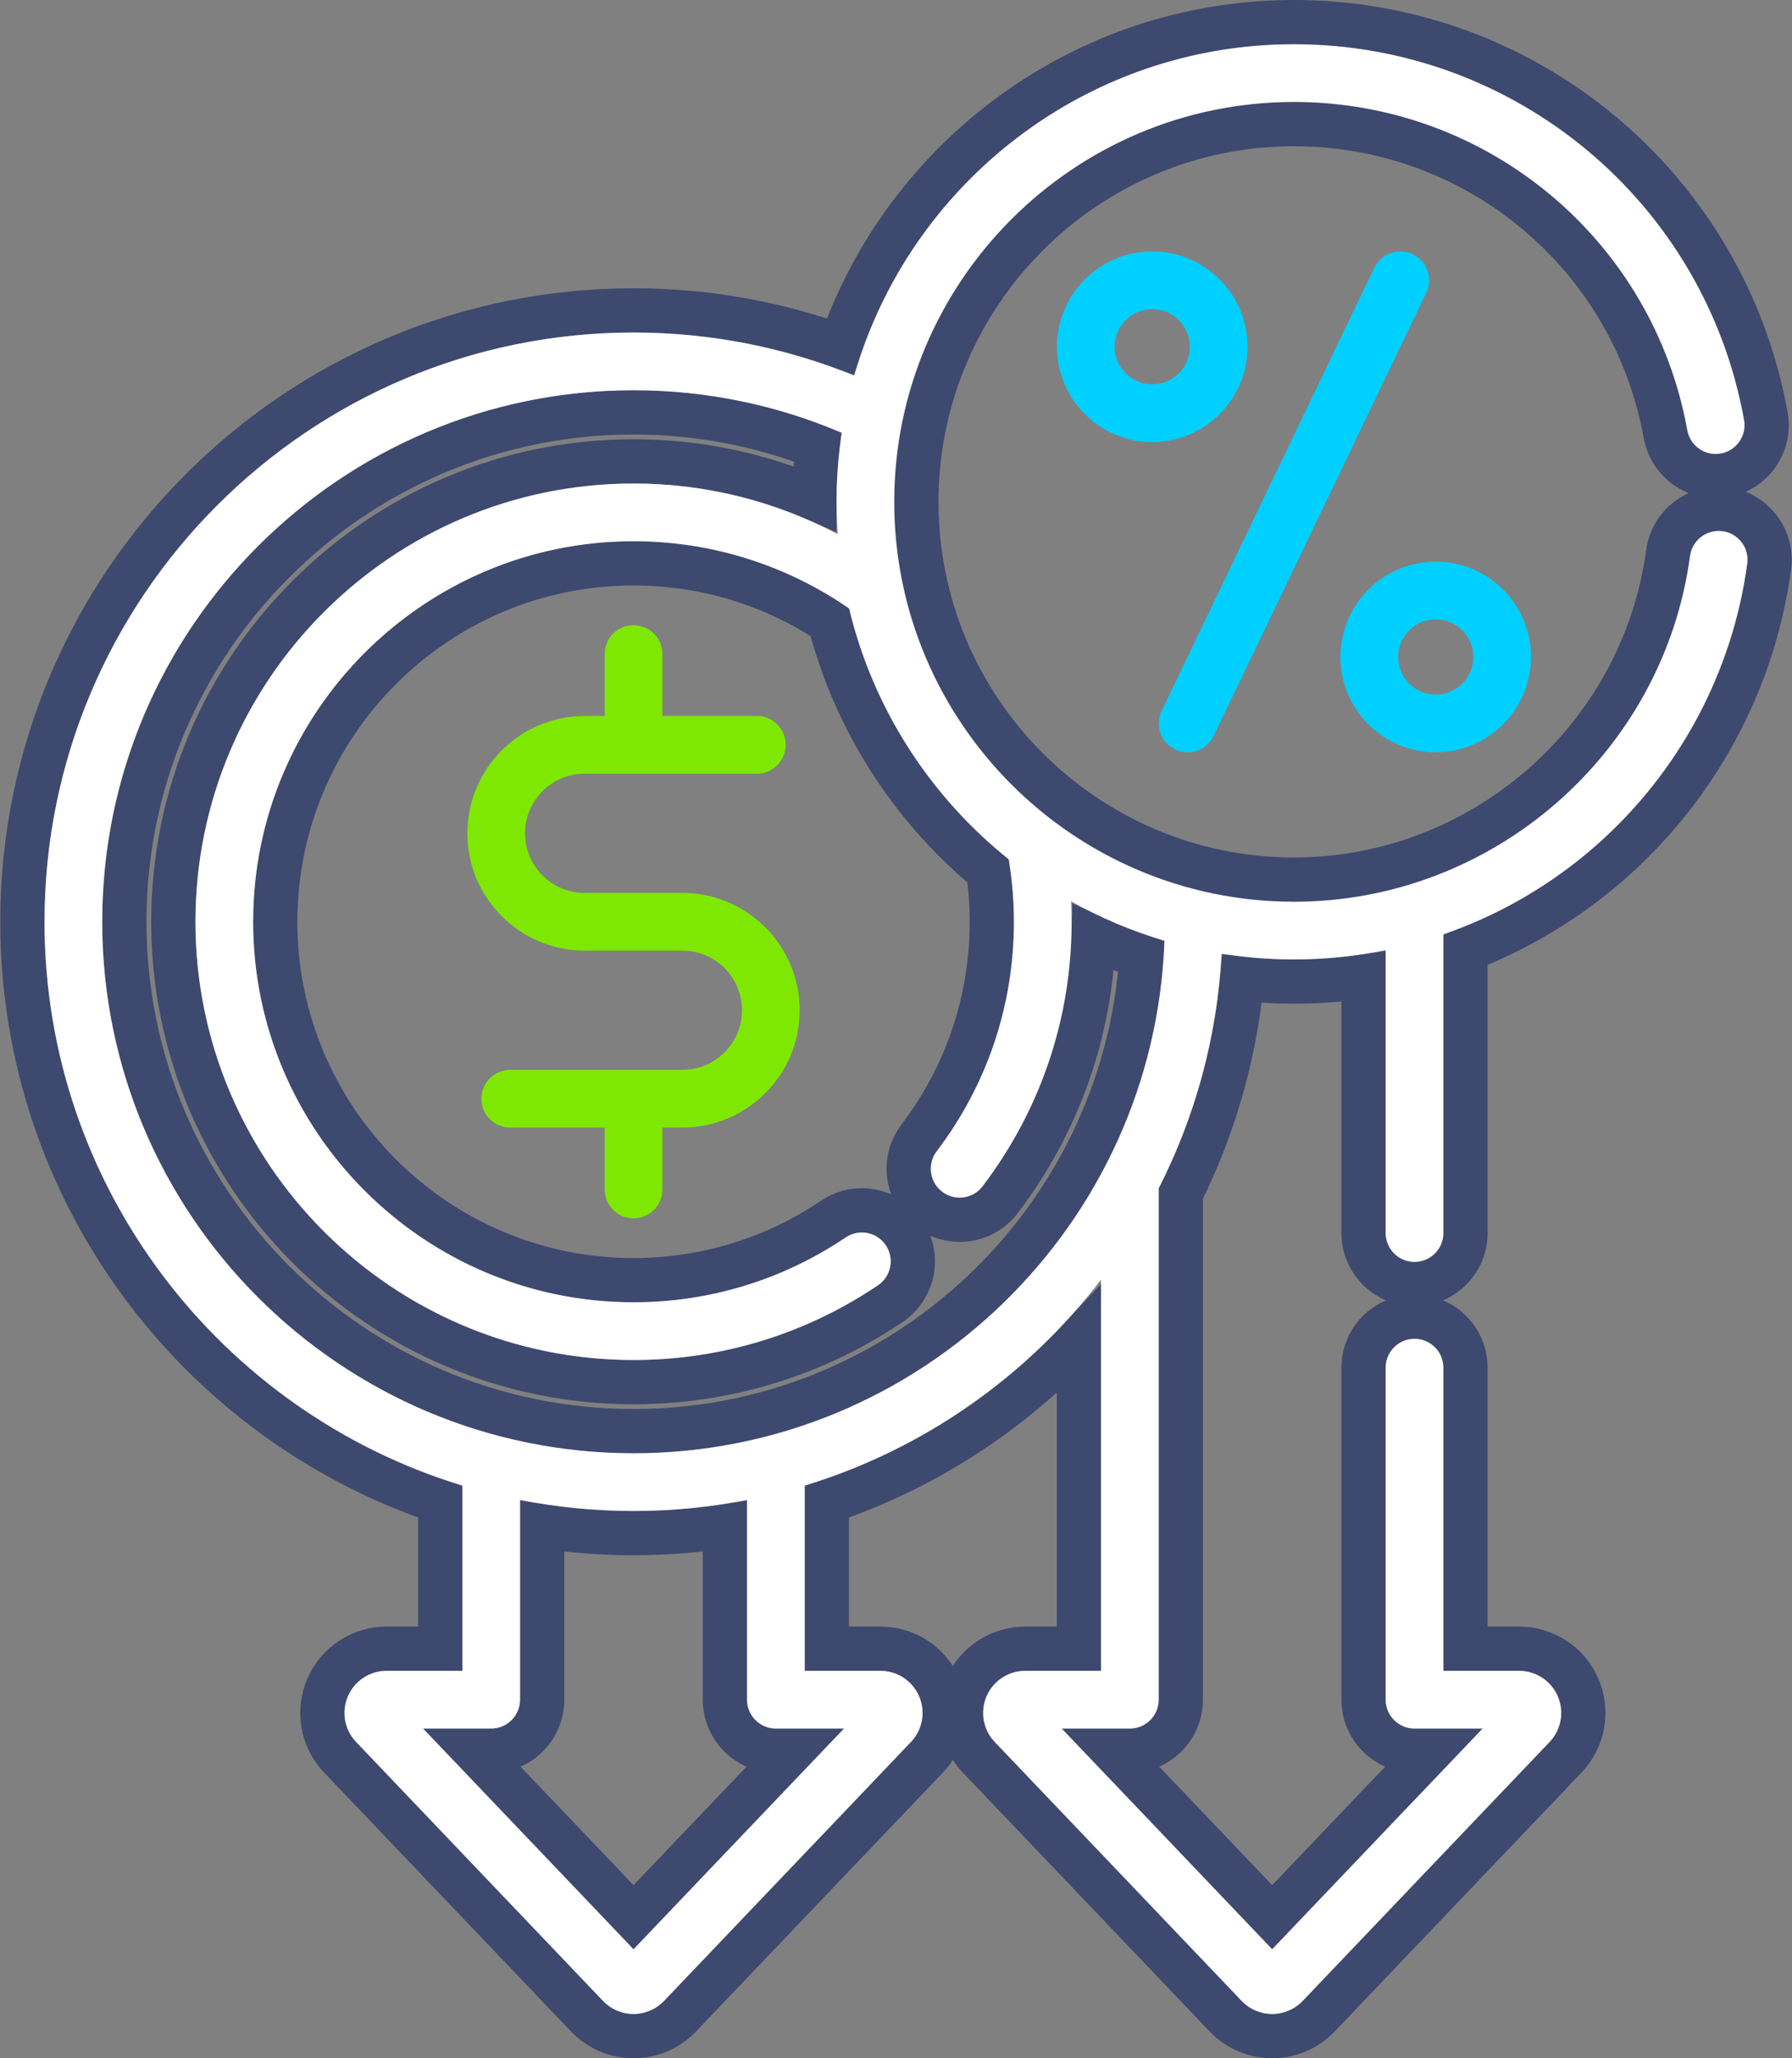
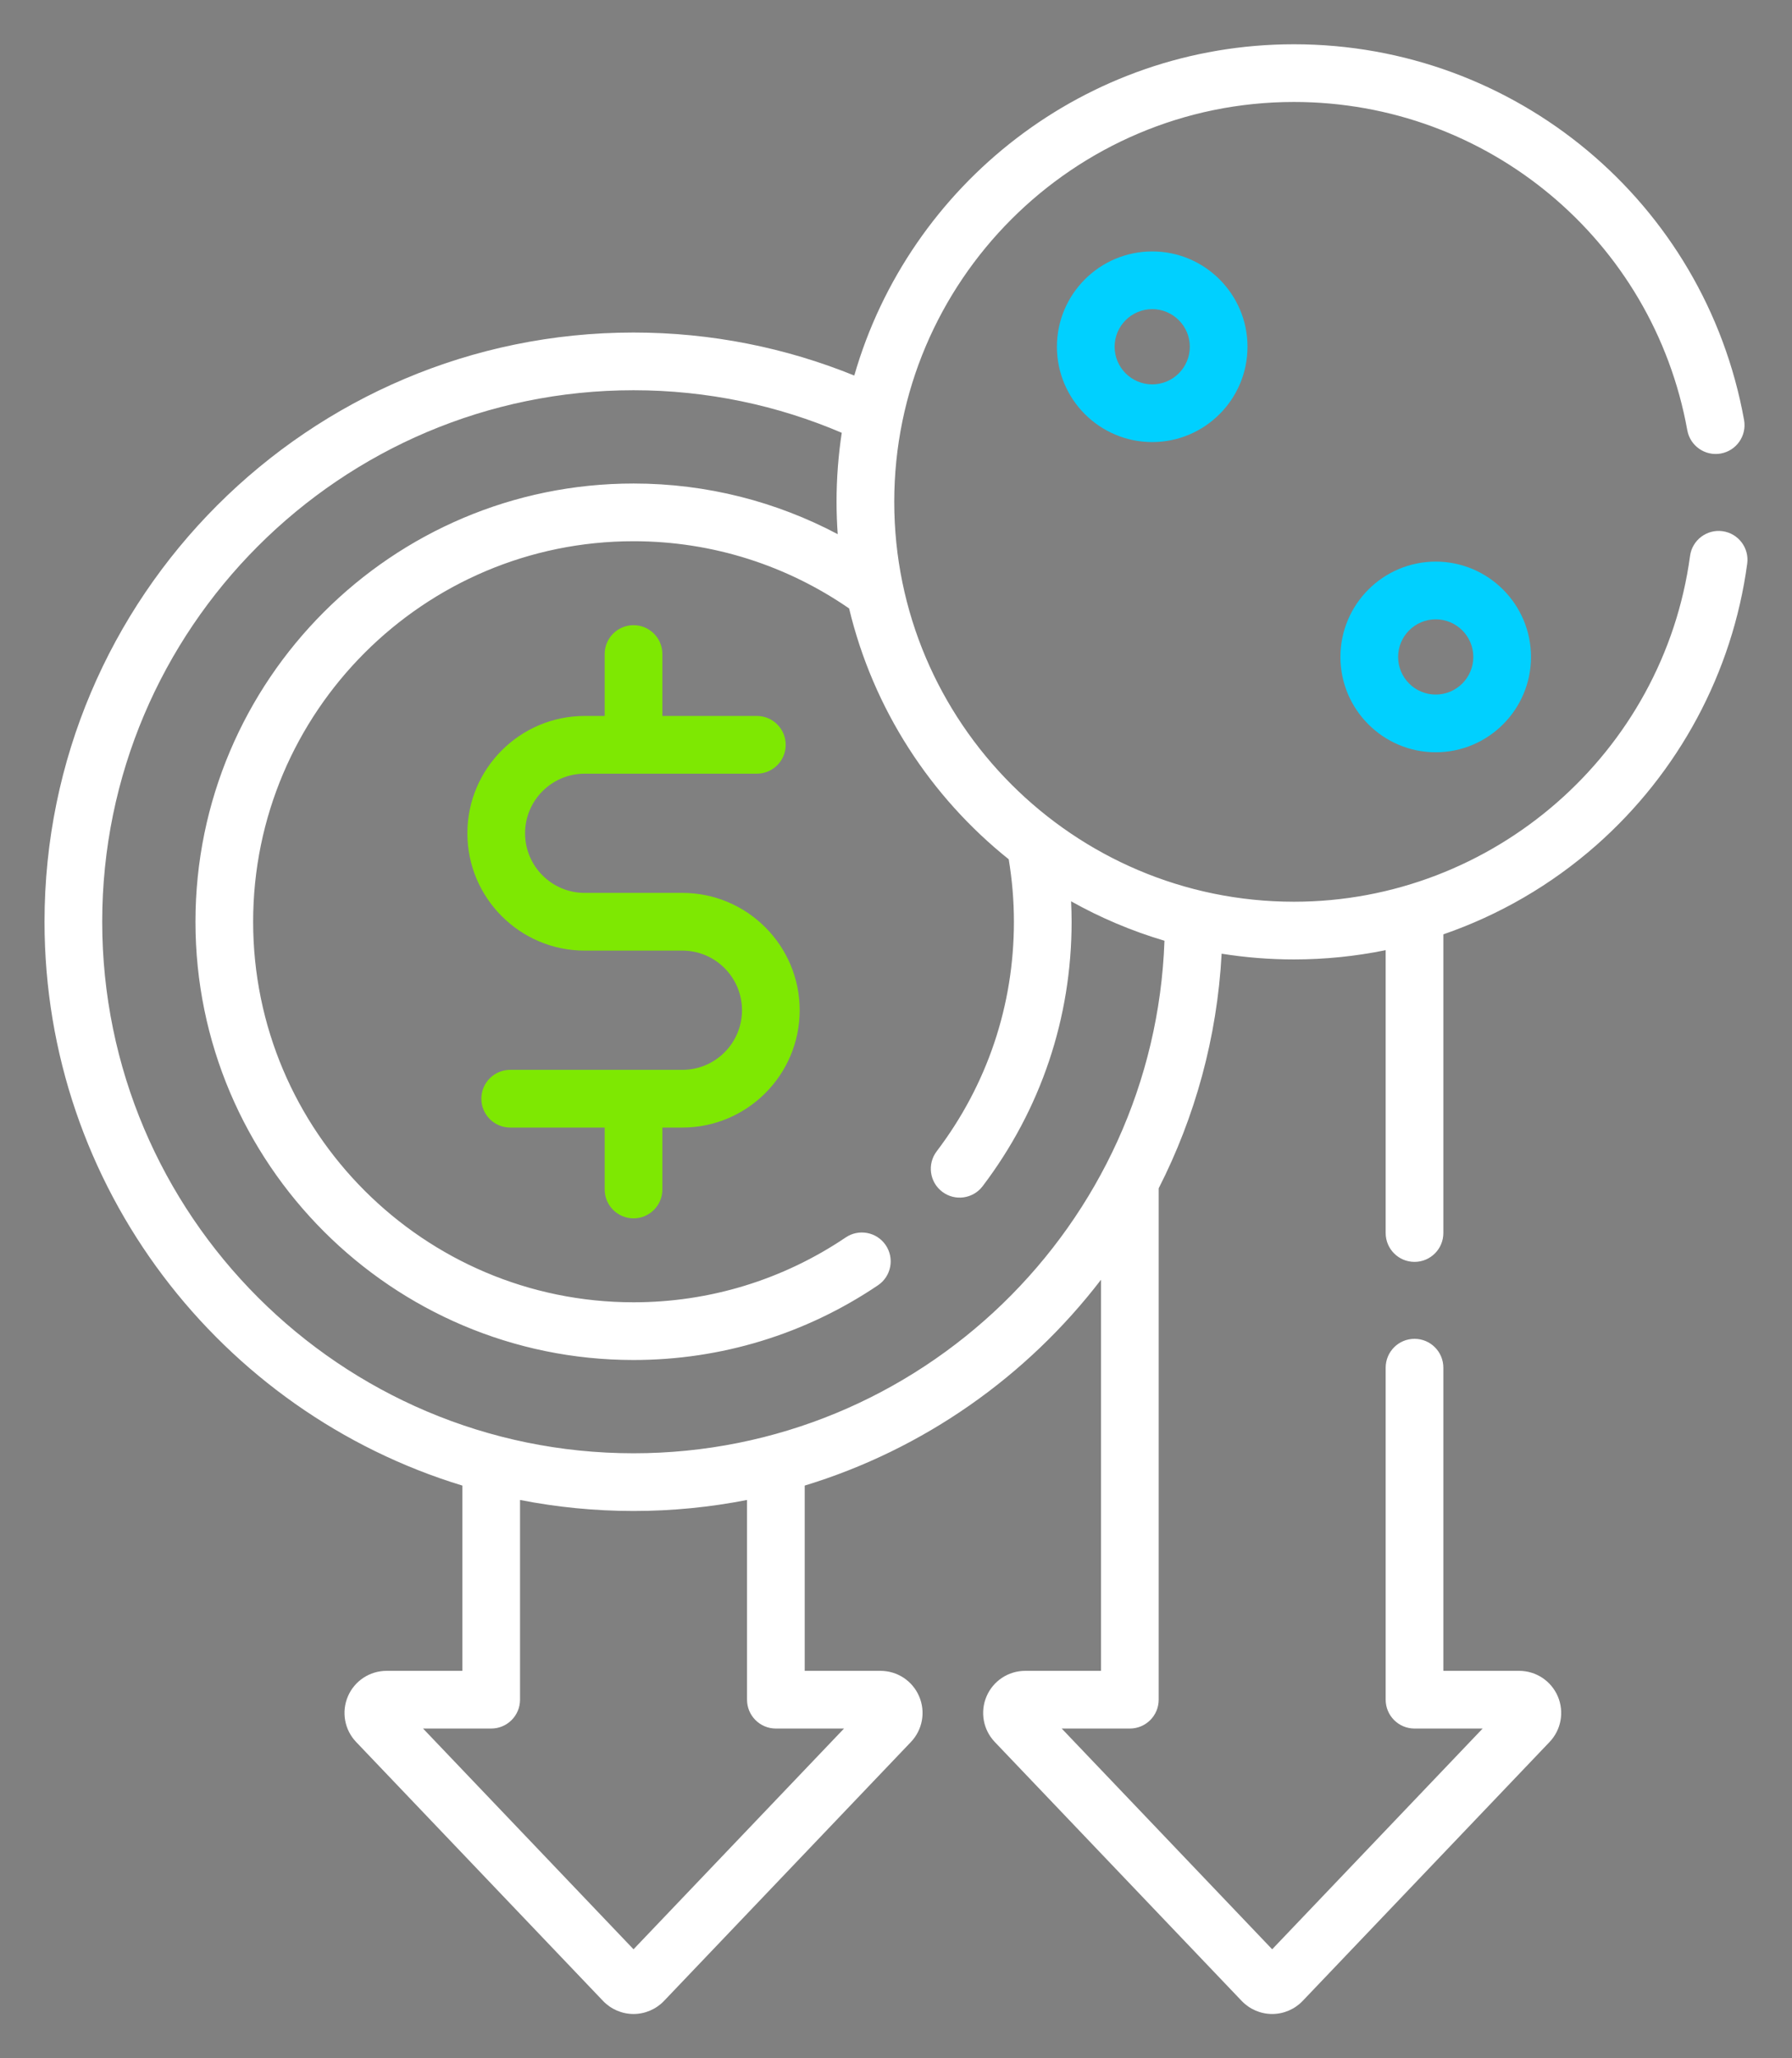
<svg xmlns="http://www.w3.org/2000/svg" width="162" height="186" viewBox="0 0 162 186" fill="none">
  <rect x="0" y="0" width="162" height="186" fill="#808080" stroke="none" />
  <path d="M61.691 80.689H52.854C49.884 80.689 47.467 78.272 47.467 75.302C47.467 72.332 49.884 69.915 52.854 69.915H68.423C69.863 69.915 71.03 68.747 71.03 67.308C71.03 65.868 69.863 64.7 68.423 64.7H59.88V59.102C59.88 57.662 58.712 56.495 57.273 56.495C55.833 56.495 54.665 57.662 54.665 59.102V64.7H52.854C47.009 64.7 42.252 69.456 42.252 75.302C42.252 81.148 47.009 85.904 52.854 85.904H61.691C64.661 85.904 67.078 88.321 67.078 91.292C67.078 94.262 64.661 96.679 61.691 96.679H46.122C44.682 96.679 43.515 97.846 43.515 99.286C43.515 100.726 44.682 101.894 46.122 101.894H54.665V107.492C54.665 108.932 55.833 110.099 57.273 110.099C58.713 110.099 59.88 108.932 59.88 107.492V101.894H61.691C67.537 101.894 72.293 97.137 72.293 91.292C72.293 85.446 67.536 80.689 61.691 80.689Z" fill="#7EE802" />
-   <path d="M150.567 39.237C151.019 41.741 153.418 43.405 155.921 42.952C158.424 42.499 160.087 40.102 159.635 37.599L159.635 37.599C155.908 16.97 137.965 2 116.977 2C97.98 2 81.807 14.278 75.961 31.309C70.12 29.202 63.827 28.05 57.272 28.05C26.807 28.05 2.025 52.832 2.025 83.297C2.025 107.662 17.875 128.381 39.797 135.709V148.99H34.948C32.623 148.99 30.528 150.372 29.613 152.509C28.697 154.647 29.144 157.117 30.748 158.799L30.748 158.799L53.072 182.202C54.164 183.347 55.69 184 57.272 184C58.853 184 60.379 183.347 61.471 182.203C61.471 182.203 61.471 182.202 61.471 182.202L83.795 158.799L83.795 158.799C85.4 157.117 85.845 154.646 84.931 152.51L84.931 152.509C84.016 150.373 81.921 148.99 79.596 148.99H74.747V135.709C83.529 132.774 91.331 127.69 97.531 121.088V148.99H92.682C90.358 148.99 88.262 150.372 87.347 152.509C86.432 154.647 86.879 157.117 88.483 158.799L110.807 182.202C111.899 183.347 113.425 184 115.007 184C116.588 184 118.114 183.347 119.206 182.203C119.206 182.203 119.206 182.202 119.206 182.202L141.53 158.799L141.53 158.799C143.134 157.117 143.581 154.647 142.666 152.51L142.666 152.509C141.751 150.373 139.655 148.99 137.33 148.99H132.482V123.594C132.482 121.049 130.42 118.986 127.875 118.986C125.329 118.986 123.267 121.049 123.267 123.594V153.597C123.267 156.141 125.329 158.204 127.875 158.204H129.363L115.007 173.254L100.651 158.204H102.139C104.684 158.204 106.747 156.141 106.747 153.597V107.861C109.71 101.915 111.634 95.364 112.277 88.447C113.821 88.615 115.389 88.702 116.977 88.702C119.094 88.702 121.196 88.547 123.267 88.243V111.426C123.267 113.97 125.33 116.033 127.875 116.033C130.42 116.033 132.482 113.97 132.482 111.426V85.835C137.26 84.006 141.713 81.331 145.617 77.893C153.454 70.989 158.54 61.511 159.933 51.202C160.274 48.68 158.505 46.361 155.984 46.02L155.984 46.02C153.465 45.68 151.142 47.446 150.801 49.969L150.801 49.969C148.529 66.79 133.984 79.487 116.977 79.487C98.156 79.487 82.841 64.172 82.841 45.351C82.841 26.53 98.156 11.215 116.977 11.215C133.51 11.215 147.634 23.002 150.567 39.237ZM150.567 39.237L152.535 38.881M150.567 39.237C150.567 39.237 150.567 39.237 150.567 39.237L152.535 38.881M152.535 38.881C149.43 21.692 134.475 9.215 116.977 9.215C97.051 9.215 80.841 25.425 80.841 45.351C80.841 65.276 97.051 81.487 116.977 81.487C134.983 81.487 150.376 68.052 152.783 50.237L157.667 37.954C157.923 39.371 156.981 40.728 155.564 40.984C154.149 41.24 152.791 40.298 152.535 38.881ZM73.91 40.379C73.734 41.914 73.638 43.472 73.627 45.05C68.604 42.892 63.075 41.694 57.273 41.694C34.331 41.694 15.67 60.355 15.67 83.297C15.67 106.238 34.331 124.9 57.273 124.9C65.58 124.9 73.612 122.446 80.49 117.804L80.49 117.804C82.599 116.381 83.155 113.517 81.732 111.408C80.309 109.298 77.445 108.742 75.336 110.166C69.984 113.777 63.741 115.685 57.272 115.685C39.415 115.685 24.884 101.154 24.884 83.297C24.884 65.44 39.415 50.909 57.272 50.909C63.816 50.909 69.908 52.862 75.007 56.214C77.323 65.16 82.429 72.988 89.331 78.716C89.546 80.215 89.66 81.744 89.66 83.297C89.66 90.414 87.389 97.162 83.085 102.833C81.546 104.86 81.942 107.75 83.969 109.289C85.996 110.827 88.887 110.43 90.424 108.404C95.662 101.504 98.562 93.339 98.851 84.725C100.26 85.376 101.709 85.953 103.194 86.453C101.567 110.367 81.591 129.329 57.272 129.329C31.892 129.329 11.24 108.677 11.24 83.297C11.24 57.916 31.892 37.265 57.272 37.265C63.139 37.265 68.749 38.37 73.91 40.379ZM70.14 158.204H71.628L57.272 173.254L42.916 158.204H44.404C46.949 158.204 49.012 156.141 49.012 153.597V137.924C51.707 138.331 54.465 138.544 57.272 138.544C60.079 138.544 62.837 138.331 65.533 137.924V153.597C65.533 156.142 67.596 158.204 70.14 158.204Z" stroke="#3E496F" stroke-width="4" />
  <path d="M112.776 31.335C112.776 26.585 108.912 22.721 104.163 22.721C99.412 22.721 95.548 26.585 95.548 31.335C95.548 36.085 99.412 39.949 104.163 39.949C108.912 39.949 112.776 36.085 112.776 31.335ZM104.163 34.735C102.288 34.735 100.763 33.21 100.763 31.335C100.763 29.461 102.288 27.936 104.163 27.936C106.037 27.936 107.562 29.461 107.562 31.335C107.562 33.21 106.037 34.735 104.163 34.735Z" fill="#00D0FF" />
  <path d="M129.791 67.981C134.541 67.981 138.405 64.117 138.405 59.367C138.405 54.617 134.541 50.752 129.791 50.752C125.041 50.752 121.177 54.617 121.177 59.367C121.177 64.117 125.041 67.981 129.791 67.981ZM129.791 55.967C131.666 55.967 133.19 57.492 133.19 59.367C133.19 61.241 131.665 62.766 129.791 62.766C127.917 62.766 126.392 61.241 126.392 59.367C126.392 57.492 127.917 55.967 129.791 55.967Z" fill="#00D0FF" />
-   <path d="M106.238 67.724C106.602 67.898 106.986 67.982 107.364 67.982C108.335 67.982 109.268 67.436 109.717 66.502L128.938 26.457C129.561 25.159 129.014 23.601 127.716 22.978C126.418 22.355 124.86 22.902 124.237 24.2L105.015 64.245C104.392 65.543 104.94 67.101 106.238 67.724Z" fill="#00D0FF" />
  <path d="M155.716 48.002C154.291 47.81 152.976 48.81 152.783 50.237C150.376 68.052 134.983 81.487 116.977 81.487C97.051 81.487 80.841 65.276 80.841 45.351C80.841 25.425 97.051 9.215 116.977 9.215C134.475 9.215 149.43 21.692 152.535 38.881C152.791 40.298 154.149 41.24 155.564 40.984C156.981 40.728 157.923 39.371 157.667 37.954C154.113 18.28 137 4 116.977 4C98.134 4 82.195 16.669 77.229 33.937C71.062 31.434 64.326 30.05 57.272 30.05C27.912 30.05 4.025 53.937 4.025 83.297C4.025 107.277 19.96 127.603 41.797 134.248V150.99H34.948C33.424 150.99 32.051 151.895 31.451 153.296C30.851 154.698 31.143 156.316 32.195 157.419L54.519 180.822C55.233 181.571 56.236 182 57.272 182C58.306 182 59.31 181.571 60.024 180.822L82.348 157.419C83.4 156.316 83.692 154.698 83.092 153.296C82.492 151.895 81.12 150.99 79.596 150.99H72.747V134.248C83.51 130.973 92.838 124.373 99.531 115.648V150.99H92.682C91.158 150.99 89.786 151.895 89.186 153.296C88.586 154.698 88.878 156.316 89.93 157.419L112.254 180.822C112.968 181.571 113.971 182 115.007 182C116.042 182 117.045 181.571 117.759 180.822L140.083 157.419C141.135 156.316 141.427 154.698 140.828 153.296C140.227 151.895 138.855 150.99 137.33 150.99H130.482V123.594C130.482 122.154 129.315 120.986 127.875 120.986C126.434 120.986 125.267 122.154 125.267 123.594V153.597C125.267 155.037 126.434 156.204 127.875 156.204H134.034L115.007 176.152L95.98 156.204H102.139C103.58 156.204 104.747 155.037 104.747 153.597V107.386C108.022 100.957 110.03 93.779 110.438 86.183C112.568 86.523 114.752 86.702 116.977 86.702C119.781 86.702 122.558 86.417 125.267 85.863V111.426C125.267 112.866 126.435 114.033 127.875 114.033C129.315 114.033 130.482 112.866 130.482 111.426V84.435C135.526 82.693 140.224 79.978 144.295 76.392C151.773 69.805 156.623 60.764 157.951 50.935C158.144 49.508 157.143 48.195 155.716 48.002ZM70.14 156.204H76.3L57.272 176.152L38.245 156.204H44.404C45.844 156.204 47.012 155.037 47.012 153.597V135.548C50.333 136.199 53.763 136.544 57.272 136.544C60.781 136.544 64.211 136.199 67.533 135.548V153.597C67.533 155.037 68.7 156.204 70.14 156.204ZM57.272 131.329C30.787 131.329 9.24 109.782 9.24 83.297C9.24 56.812 30.787 35.265 57.272 35.265C63.95 35.265 70.313 36.637 76.096 39.111C75.787 41.147 75.626 43.231 75.626 45.351C75.626 46.333 75.663 47.307 75.731 48.272C70.215 45.353 63.935 43.694 57.273 43.694C35.435 43.694 17.67 61.46 17.67 83.297C17.67 105.134 35.435 122.9 57.273 122.9C65.182 122.9 72.824 120.565 79.372 116.146C80.565 115.341 80.88 113.72 80.074 112.526C79.269 111.333 77.648 111.018 76.454 111.824C70.772 115.658 64.139 117.685 57.272 117.685C38.31 117.685 22.884 102.259 22.884 83.297C22.884 64.336 38.311 48.909 57.272 48.909C64.503 48.909 71.218 51.156 76.761 54.984C78.937 64.067 84.118 71.994 91.19 77.651C91.496 79.489 91.66 81.374 91.66 83.297C91.66 90.85 89.246 98.024 84.678 104.042C83.807 105.189 84.031 106.825 85.178 107.695C86.325 108.566 87.961 108.342 88.831 107.195C94.094 100.262 96.875 91.998 96.875 83.297C96.875 82.677 96.856 82.062 96.828 81.449C99.477 82.933 102.304 84.134 105.27 85.012C104.364 110.705 83.183 131.329 57.272 131.329Z" fill="white" />
</svg>